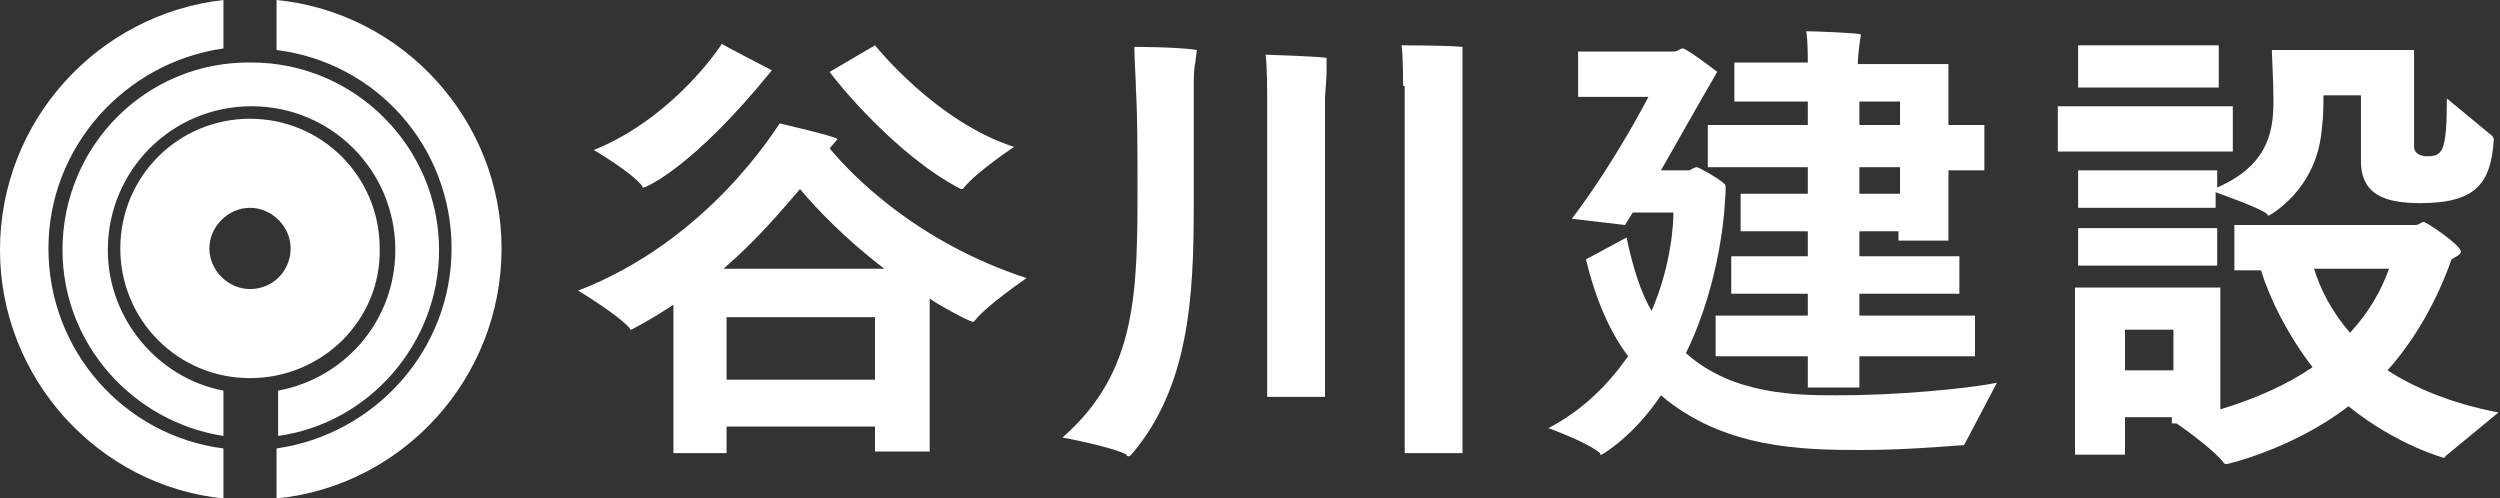
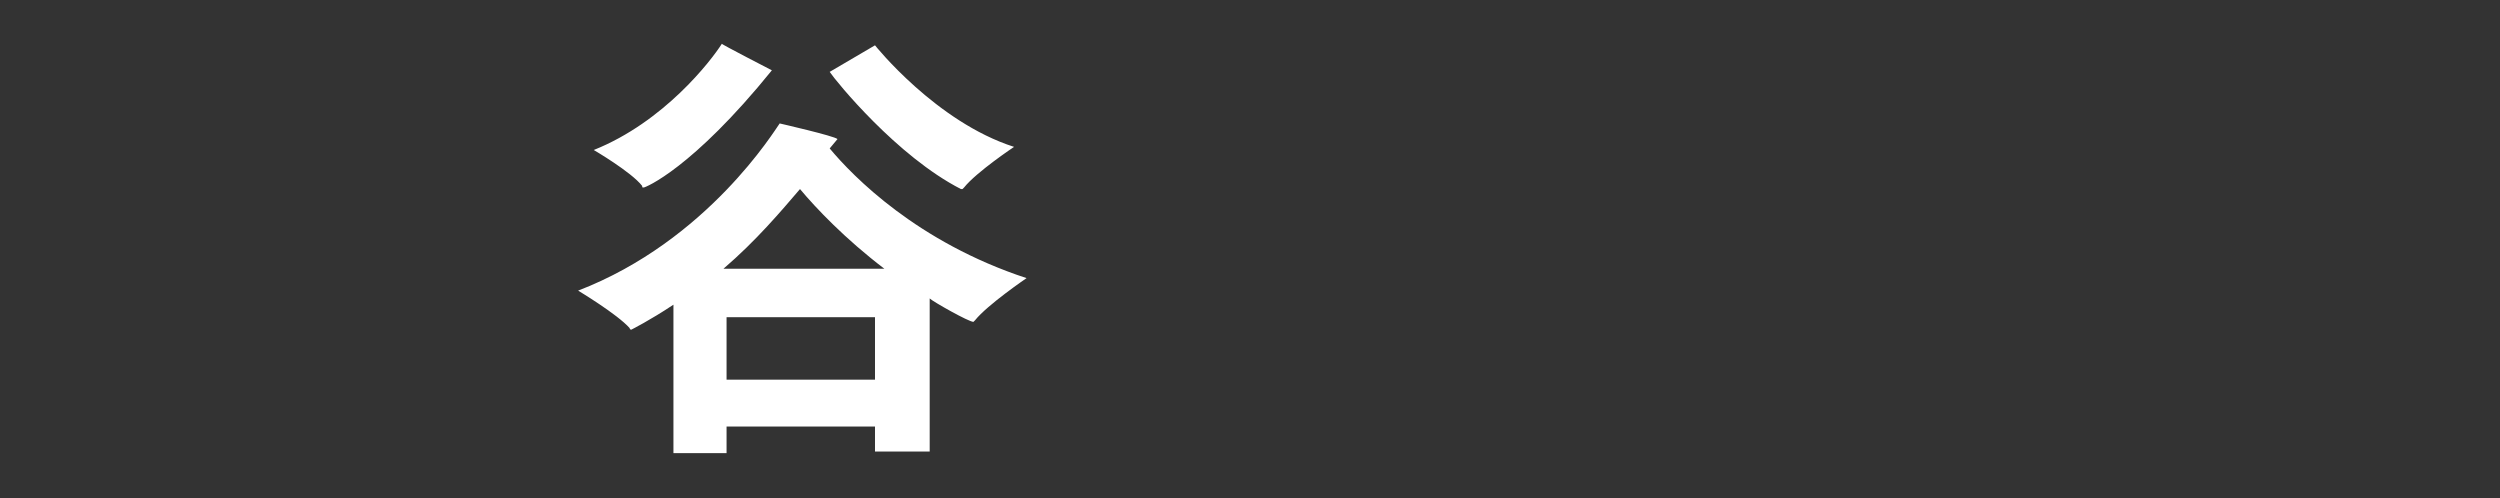
<svg xmlns="http://www.w3.org/2000/svg" version="1.1" id="レイヤー_1" x="0px" y="0px" width="160px" height="31.9px" viewBox="0 0 160 31.9" style="enable-background:new 0 0 160 31.9;" xml:space="preserve">
  <rect x="0" y="0" width="160" height="31.9" fill="#333333" stroke="none" />
  <style type="text/css">
	.st0{fill:#FFFFFF;}
</style>
  <g>
-     <path class="st0" d="M18.6,15.9c0-1.4-1.2-2.6-2.6-2.6c-1.4,0-2.6,1.2-2.6,2.6c0,1.4,1.2,2.6,2.6,2.6   C17.5,18.5,18.6,17.3,18.6,15.9 M16,24.2c-4.6,0-8.3-3.7-8.3-8.3c0-4.6,3.7-8.3,8.3-8.3c4.6,0,8.3,3.7,8.3,8.3   C24.4,20.5,20.6,24.2,16,24.2 M6.9,16c0-5.1,4.1-9.2,9.2-9.2c5.1,0,9.2,4.1,9.2,9.2c0,4.5-3.2,8.2-7.5,9v2.9   C23.6,27.1,28.1,22,28.1,16c0-6.6-5.4-12-12-12C9.4,3.9,4,9.3,4,16C4,22,8.5,27,14.3,27.9V25C10.1,24.2,6.9,20.4,6.9,16 M17.7,0   l0,3.2C24.1,4,28.9,9.4,28.9,15.9c0,6.5-4.9,11.9-11.2,12.8v3.2c8.1-0.8,14.4-7.7,14.4-16C32.1,7.7,25.8,0.8,17.7,0 M14.3,28.7   l0,3.2C6.3,31.1,0,24.2,0,16C0,7.7,6.3,0.9,14.3,0l0,3.1C8,4,3.1,9.4,3.1,15.9C3.1,22.5,8,27.9,14.3,28.7" />
    <path class="st0" d="M56,2.9c0,0,3.9,4.9,8.9,6.5c0,0-2.4,1.6-3.2,2.6c-0.1,0.1-0.1,0.1-0.1,0.1c-0.1,0-0.1,0-0.1,0   c-4.1-2.1-8-6.9-8.4-7.5L56,2.9z M56,20.3h-9.5v4H56V20.3z M56.6,17.2c-2.5-1.9-4.4-3.9-5.4-5.1c-1.2,1.4-2.8,3.3-4.9,5.1H56.6z    M49.4,4.5c-5.1,6.3-8.1,7.5-8.2,7.5c-0.1,0-0.1,0-0.1-0.1c-0.7-0.9-3.1-2.3-3.1-2.3c4.5-1.8,7.5-5.7,8.2-6.8   C46.1,2.8,49.4,4.5,49.4,4.5 M43.1,19.5c-1.5,1-2.7,1.6-2.7,1.6c0,0-0.1,0-0.1-0.1c-0.8-0.9-3.3-2.4-3.3-2.4   c8.3-3.2,12.6-10.3,12.9-10.7c0,0,3.5,0.8,3.7,1l-0.5,0.6c1.5,1.8,5.6,6,12.6,8.3c0,0-2.5,1.7-3.3,2.7c-0.1,0.1-0.1,0.1-0.1,0.1   c-0.3,0-2.6-1.3-2.8-1.5l0,9.8H56v-1.6h-9.5v1.7h-3.4L43.1,19.5z" />
-     <path class="st0" d="M89.8,5.5c0,0,0-2-0.1-2.6c0,0,2.8,0,3.9,0.1l0,0.9c0,0.4,0,1.6,0,1.6V29h-3.7V5.5z M81.1,6.1   c0,0,0-1.8-0.1-2.6c0,0,3.2,0.1,3.9,0.2l0,0.9c0,0.4-0.1,1.6-0.1,1.6v19.2h-3.7V6.1z M76.4,5.6c0,2.3,0,6.1,0,7.6   c0,5.8-0.3,11.6-4,15.9c-0.1,0.1-0.1,0.1-0.2,0.1c0,0-0.1,0-0.1-0.1C71.2,28.6,68,28,68,28c4.8-4.2,4.8-9.3,4.8-16.3   c0-1.8,0-4.2-0.1-6c0-0.6-0.1-1.8-0.1-2.7c0,0,2.8,0,4,0.2L76.5,4C76.4,4.4,76.4,5.1,76.4,5.6" />
-     <path class="st0" d="M121.6,10.7H119v1.7h2.6V10.7z M121.6,6.5H119V8h2.6V6.5z M109.8,20.2h5.9v-1.4h-4.9v-2.4h4.9v-1.6h-4.3v-2.4   h4.3v-1.7h-6.4V8h6.4V6.5H111V4h4.7c0-0.4,0-1.4-0.1-2c0.5,0,3.2,0.1,3.5,0.2c0,0-0.2,1.2-0.2,1.9h5.8v3.9h2.3v2.9h-2.3v4.5h-3.2   v-0.6H119v1.6h6.4v2.4H119v1.4h7.4v2.6H119v2h-3.3v-2h-5.9V20.2z M104.1,15.2c0.4,1.9,0.9,3.5,1.6,4.7c1.3-3,1.4-5.7,1.4-6.3h-2.6   c-0.2,0.3-0.3,0.5-0.5,0.8l-3.4-0.4c2.8-3.7,4.9-7.8,4.9-7.8H101V3.3h6.1c0.3,0,0.4-0.2,0.6-0.2c0.2,0,1.7,1.1,2.2,1.5l-0.4,0.7   c-1,1.7-2.1,3.7-3.2,5.6h1.8c0.1,0,0.3-0.2,0.5-0.2c0.1,0,1.4,0.7,1.8,1.1c0.1,0.1,0,1,0,1c0,0.2-0.2,5.1-2.5,9.8   c3,2.7,7.2,2.7,9.7,2.7c3.8,0,8.1-0.4,10.2-0.8l-2,3.8c-0.1,0.2-0.1,0.2-0.3,0.2c-1.4,0.1-3.8,0.3-6.4,0.3c-3.8,0-8.8-0.1-12.8-3.5   c-1.8,2.7-3.8,3.8-3.8,3.8c-0.1,0-0.1,0-0.1-0.1c-0.8-0.7-3.3-1.6-3.3-1.6c2.3-1.2,3.9-2.9,5.1-4.6c-1.2-1.6-2.1-3.7-2.7-6.2   L104.1,15.2z" />
-     <path class="st0" d="M148.1,17.2c0.4,1.3,1.1,2.7,2.3,4.1c1.2-1.3,2-2.7,2.5-4.1H148.1z M139,21.1H136v2.6h3.1V21.1z M133,14.6h8.9   V17H133V14.6z M133,10.9h8.9V12c3.2-1.4,3.6-3.5,3.6-5.5V6.3c0-1.1-0.1-2.7-0.1-3.1h9.1l0,6.2c0,0.4,0.4,0.6,0.8,0.6   c1,0,1.3-0.2,1.3-3.7l2.9,2.4c0.1,0.1,0.1,0.2,0.1,0.3c-0.2,2.7-1.1,4-4.7,4c-2.2,0-3.8-0.5-3.8-2.7c0,0,0-3.6,0-4.2h-2.4   c0,0.6,0,1.4-0.1,2.1c-0.3,4-3.4,5.6-3.4,5.6c0,0-0.1,0-0.1-0.1c-0.5-0.4-2.5-1.1-3.3-1.4v1H133V10.9z M133,2.9h9v2.7h-9V2.9z    M132.8,18.4h9.3v7.8c2.3-0.7,4.3-1.6,5.9-2.7c-1.6-2.1-2.7-4.3-3.3-6.2H143v-2.9h11.6c0.2,0,0.4-0.2,0.5-0.2   c0.2,0,2.4,1.5,2.4,1.9c0,0.2-0.3,0.3-0.6,0.5c-1,2.8-2.4,5.2-4.1,7.1c1.7,1.1,4,2.1,7.1,2.7l-3.4,2.8c0,0.1-0.1,0.1-0.1,0.1   c0,0-3-0.8-6.1-3.3c-3.5,2.7-7.7,3.7-7.8,3.7c-0.1,0-0.1,0-0.2-0.1c-0.5-0.7-2.4-2.1-3-2.5H139v-0.4H136v2.4h-3.2V18.4z M131.7,6.8   h11.2v2.9h-11.2V6.8z" />
  </g>
</svg>